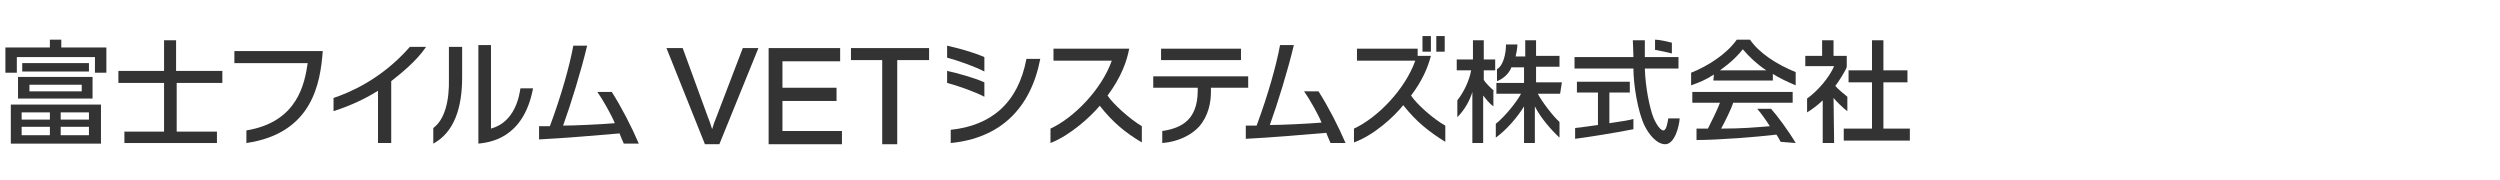
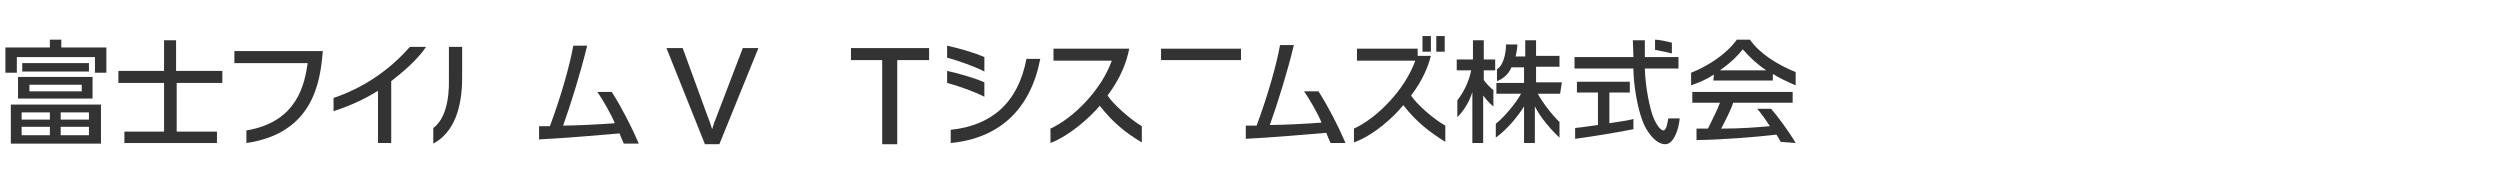
<svg xmlns="http://www.w3.org/2000/svg" width="416" height="30" viewBox="0 0 416 30" fill="none">
  <path d="M53.7 8.6C53.3 13.8 52 22.2 41 23.8V21.7C49.6 20.3 50.7 13.8 51.2 10.5H39V8.5H53.7V8.6Z" fill="#333333" />
  <path d="M65.1 23.8H62.9V15.1C59.9 17 57 18 55.5 18.5V16.3C57.9 15.5 63.4 13.3 68.2 7.8H70.9C69.3 10.2 66.5 12.4 65.1 13.5V23.8Z" fill="#333333" />
  <path d="M76.9 12.9C76.9 17.9 75.6 22 72.1 23.9V21.3C74 19.9 74.8 16.8 74.7 13V7.8H76.9V12.9Z" fill="#333333" />
-   <path d="M81.7 21.4C85.7 20.3 86.4 16 86.6 14.7H88.7C87.1 23.2 81.3 23.7 79.6 23.9V7.5H81.7V21.4Z" fill="#333333" />
  <path d="M101.8 15.3C103.4 17.8 105.1 21.1 106.3 23.9H103.8C103.6 23.4 103.3 22.8 103.1 22.2C99.7 22.5 93.7 23 89.7 23.2V21C90.3 21 90.9 21 91.5 21C93.4 15.9 94.8 10.9 95.4 7.6H97.7C96.7 11.8 95 17.3 93.7 20.9C95.5 20.9 99.9 20.7 102.3 20.5C101.8 19.2 100.2 16.4 99.4 15.3H101.8Z" fill="#333333" />
  <path d="M8.3 18.7V19.9H3.6V18.7H8.3ZM1.8 17.4V23.9H16.8V17.4H1.8ZM8.3 21.1V22.5H3.6V21.1H8.3ZM14.8 18.7V19.9H10.1V18.7H14.8ZM14.8 21.1V22.5H10.1V21.1H14.8ZM8.3 7.9H0.9V12.1H2.8V9.5H15.8V12.1H17.7V7.9H10.2V6.6H8.3V7.9ZM3.7 10.5V11.9H14.8V10.5H3.7ZM3 12.8V16.4H15.4V12.8H3V12.8ZM13.6 14.1V15.2H4.9V14.1H13.6Z" fill="#333333" />
  <path d="M27.3 6.7H29.3V11.8H37V13.8H29.4V21.9H36.1V23.8H20.7V21.9H27.3V13.8H19.7V11.8H27.3V6.7Z" fill="#333333" />
  <path d="M275.4 6.6V8.3C276 8.4 277.5 8.7 278.2 8.9V7.1C277.4 6.9 276.1 6.6 275.4 6.6Z" fill="#333333" />
  <path d="M279.3 9.5V11.4H273.7C273.8 14.6 274.5 17.9 275.1 19.5C275.3 20 276.1 21.7 276.8 21.7C277.3 21.7 277.5 20.3 277.6 19.7H279.5C279.4 21.2 278.6 24 277.1 24C275.6 24 274.3 22.2 273.7 21C272.5 18.6 271.8 14 271.8 11.4H262V9.5H271.8C271.8 8.5 271.7 7 271.7 6.7H273.7C273.7 7.6 273.7 8.2 273.7 9.5H279.3ZM262.1 21.3C262.3 21.3 262.7 21.2 263 21.2C263.6 21.1 265.3 20.9 265.9 20.8V15.4H262.4V13.6H271.2V15.4H267.8V20.5C269.9 20.2 271.1 20 271.8 19.8V21.5C268.8 22.1 264.4 22.8 262.1 23.1V21.3Z" fill="#333333" />
  <path d="M286.2 11.7C288.3 10.2 289.3 9.1 290 8.2C291.1 9.5 292.4 10.7 293.9 11.7H286.2ZM298.8 23.8C297.7 21.9 295.7 19.2 294.7 18.1H292.4C293.1 18.9 294 20.2 294.5 21C292 21.2 289.9 21.4 286.4 21.4C287.1 20.1 288.1 18.1 288.4 17.1H298.3V15.3H281.6V17.1H286.2C285.8 18.2 284.8 20.2 284.2 21.4C283.3 21.4 282.6 21.4 282.3 21.4V23.3C285.8 23.3 292.3 22.8 295.6 22.4C295.8 22.7 296.1 23.2 296.3 23.6L298.8 23.8ZM285.1 13.4H295V12.3C296.1 13 297.4 13.6 298.8 14.2V12C295.6 10.7 292.7 8.8 291.2 6.6H289C287.3 9 284.2 11 281.4 12.1V14.2C282.8 13.7 283.8 13.3 285.2 12.4L285.1 13.4Z" fill="#333333" />
-   <path d="M305.2 23.8H303.3V16.7C302.6 17.4 301.4 18.3 300.7 18.7V16.4C302.5 15.1 304.4 12.9 305.2 11H300.4V9.3H303.2V6.7H305.1V9.3H307.3V11.1C307.3 11.5 305.8 13.8 305.4 14.3C305.7 14.7 307 15.8 307.4 16.1V18.5C306.7 18 305.6 16.9 305.1 16.3L305.2 23.8ZM311.5 6.7H313.4V11.7H317.4V13.7H313.4V21.4H317.8V23.4H306.8V21.4H311.5V13.7H307.6V11.7H311.5V6.7V6.7Z" fill="#333333" />
  <path d="M248.6 15.1C248 14.6 247.2 13.8 246.9 13.3V11.7H248.8V9.9H246.9V6.7H245.1V9.9H242.4V11.7H244.8C244.5 13.4 243.6 15.3 242.5 16.7V19.5C243.7 18.3 244.6 16.7 245 15.3V23.8H246.8V15.9C247.2 16.4 247.8 17.2 248.5 17.7V15.1H248.6Z" fill="#333333" />
  <path d="M259.9 13.7H255.6V11.1H259.5V9.3H255.6V6.7H253.8V9.4H252.2C252.3 9 252.5 7.9 252.5 7.4H250.6C250.6 8.8 250.2 10.9 249.1 11.5V13.5C250 13.2 251.1 12.3 251.5 11.2H253.6V13.8H249V15.6H253.1C252.3 17.1 250.3 19.5 248.9 20.6V22.9C250.7 21.6 252.5 19.5 253.6 17.7V23.8H255.4V17.7C256.4 19.7 258.3 21.8 259.5 22.9V20.3C258.3 19.2 256.5 16.8 255.9 15.6H259.6L259.9 13.7Z" fill="#333333" />
  <path d="M219.4 15.2C221 17.7 222.7 21 223.9 23.8H221.4C221.2 23.3 220.9 22.7 220.7 22.1C217.3 22.4 211.3 22.9 207.3 23.1V20.9C207.9 20.9 208.5 20.9 209.1 20.9C211 15.8 212.4 10.8 213 7.5H215.3C214.3 11.7 212.6 17.2 211.3 20.8C213.1 20.8 217.5 20.6 219.9 20.4C219.4 19.1 217.8 16.3 217 15.2H219.4Z" fill="#333333" />
  <path d="M163.8 11.9C162.3 11.1 159.2 10 157.6 9.6V7.6C159.4 8 162 8.7 163.8 9.5V11.9Z" fill="#333333" />
  <path d="M163.8 16.1C162.3 15.3 159.2 14.2 157.6 13.8V11.8C159.4 12.2 162 12.9 163.8 13.7V16.1Z" fill="#333333" />
-   <path d="M158.2 21.6C164.9 20.9 169.4 17.2 170.8 9.8H173.1C171.5 18.1 166.4 23 158.2 23.8V21.6Z" fill="#333333" />
+   <path d="M158.2 21.6C164.9 20.9 169.4 17.2 170.8 9.8H173.1C171.5 18.1 166.4 23 158.2 23.8Z" fill="#333333" />
  <path d="M174.8 21.4C178.7 19.6 183.3 14.9 185 10.1H175.3V8.1H187.9C187.5 10.2 186.6 12.8 184.3 15.9C185.2 17.3 188 19.8 190 21V23.7C187.3 22.1 185.2 20.4 183 17.6C181.4 19.5 178.1 22.5 174.8 23.8V21.4Z" fill="#333333" />
  <path d="M206.5 8.1H193.2V10H206.5V8.1Z" fill="#333333" />
-   <path d="M207.7 12.7V14.6H201.5V15.3C201.5 17 201.1 19.3 199.5 21.1C198.2 22.5 196 23.6 193.4 23.8V21.8C196.8 21.3 199.2 19.8 199.3 15.3V14.6H191.9V12.7H207.7V12.7Z" fill="#333333" />
  <path d="M234.8 15.9C236.7 13.4 237.6 11.2 238.1 9.3H235.9V8.1H225.8V10.1H235.5C233.8 14.9 229.2 19.6 225.3 21.4V23.7C228.6 22.5 231.9 19.5 233.5 17.5C235.7 20.3 237.9 22 240.5 23.6V20.9C238.5 19.8 235.7 17.3 234.8 15.9Z" fill="#333333" />
  <path d="M240.4 6H239V8.6H240.4V6Z" fill="#333333" />
  <path d="M238.1 6H236.7V8.6H238.1V6Z" fill="#333333" />
  <path d="M123.6 8L119.2 19.5C118.9 20.2 118.7 20.8 118.5 21.5C118.3 20.9 118.1 20.2 117.8 19.5L113.6 8H110.9L117.3 24H119.7L126.2 8H123.6Z" fill="#333333" />
-   <path d="M130.2 21.8V16.8H139.2V14.6H130.2V10.2H139.8V8H127.9V24H140.1V21.8H130.2Z" fill="#333333" />
  <path d="M154.6 8H141.6V10H146.8V24H149.3V10H154.6V8Z" fill="#333333" />
</svg>